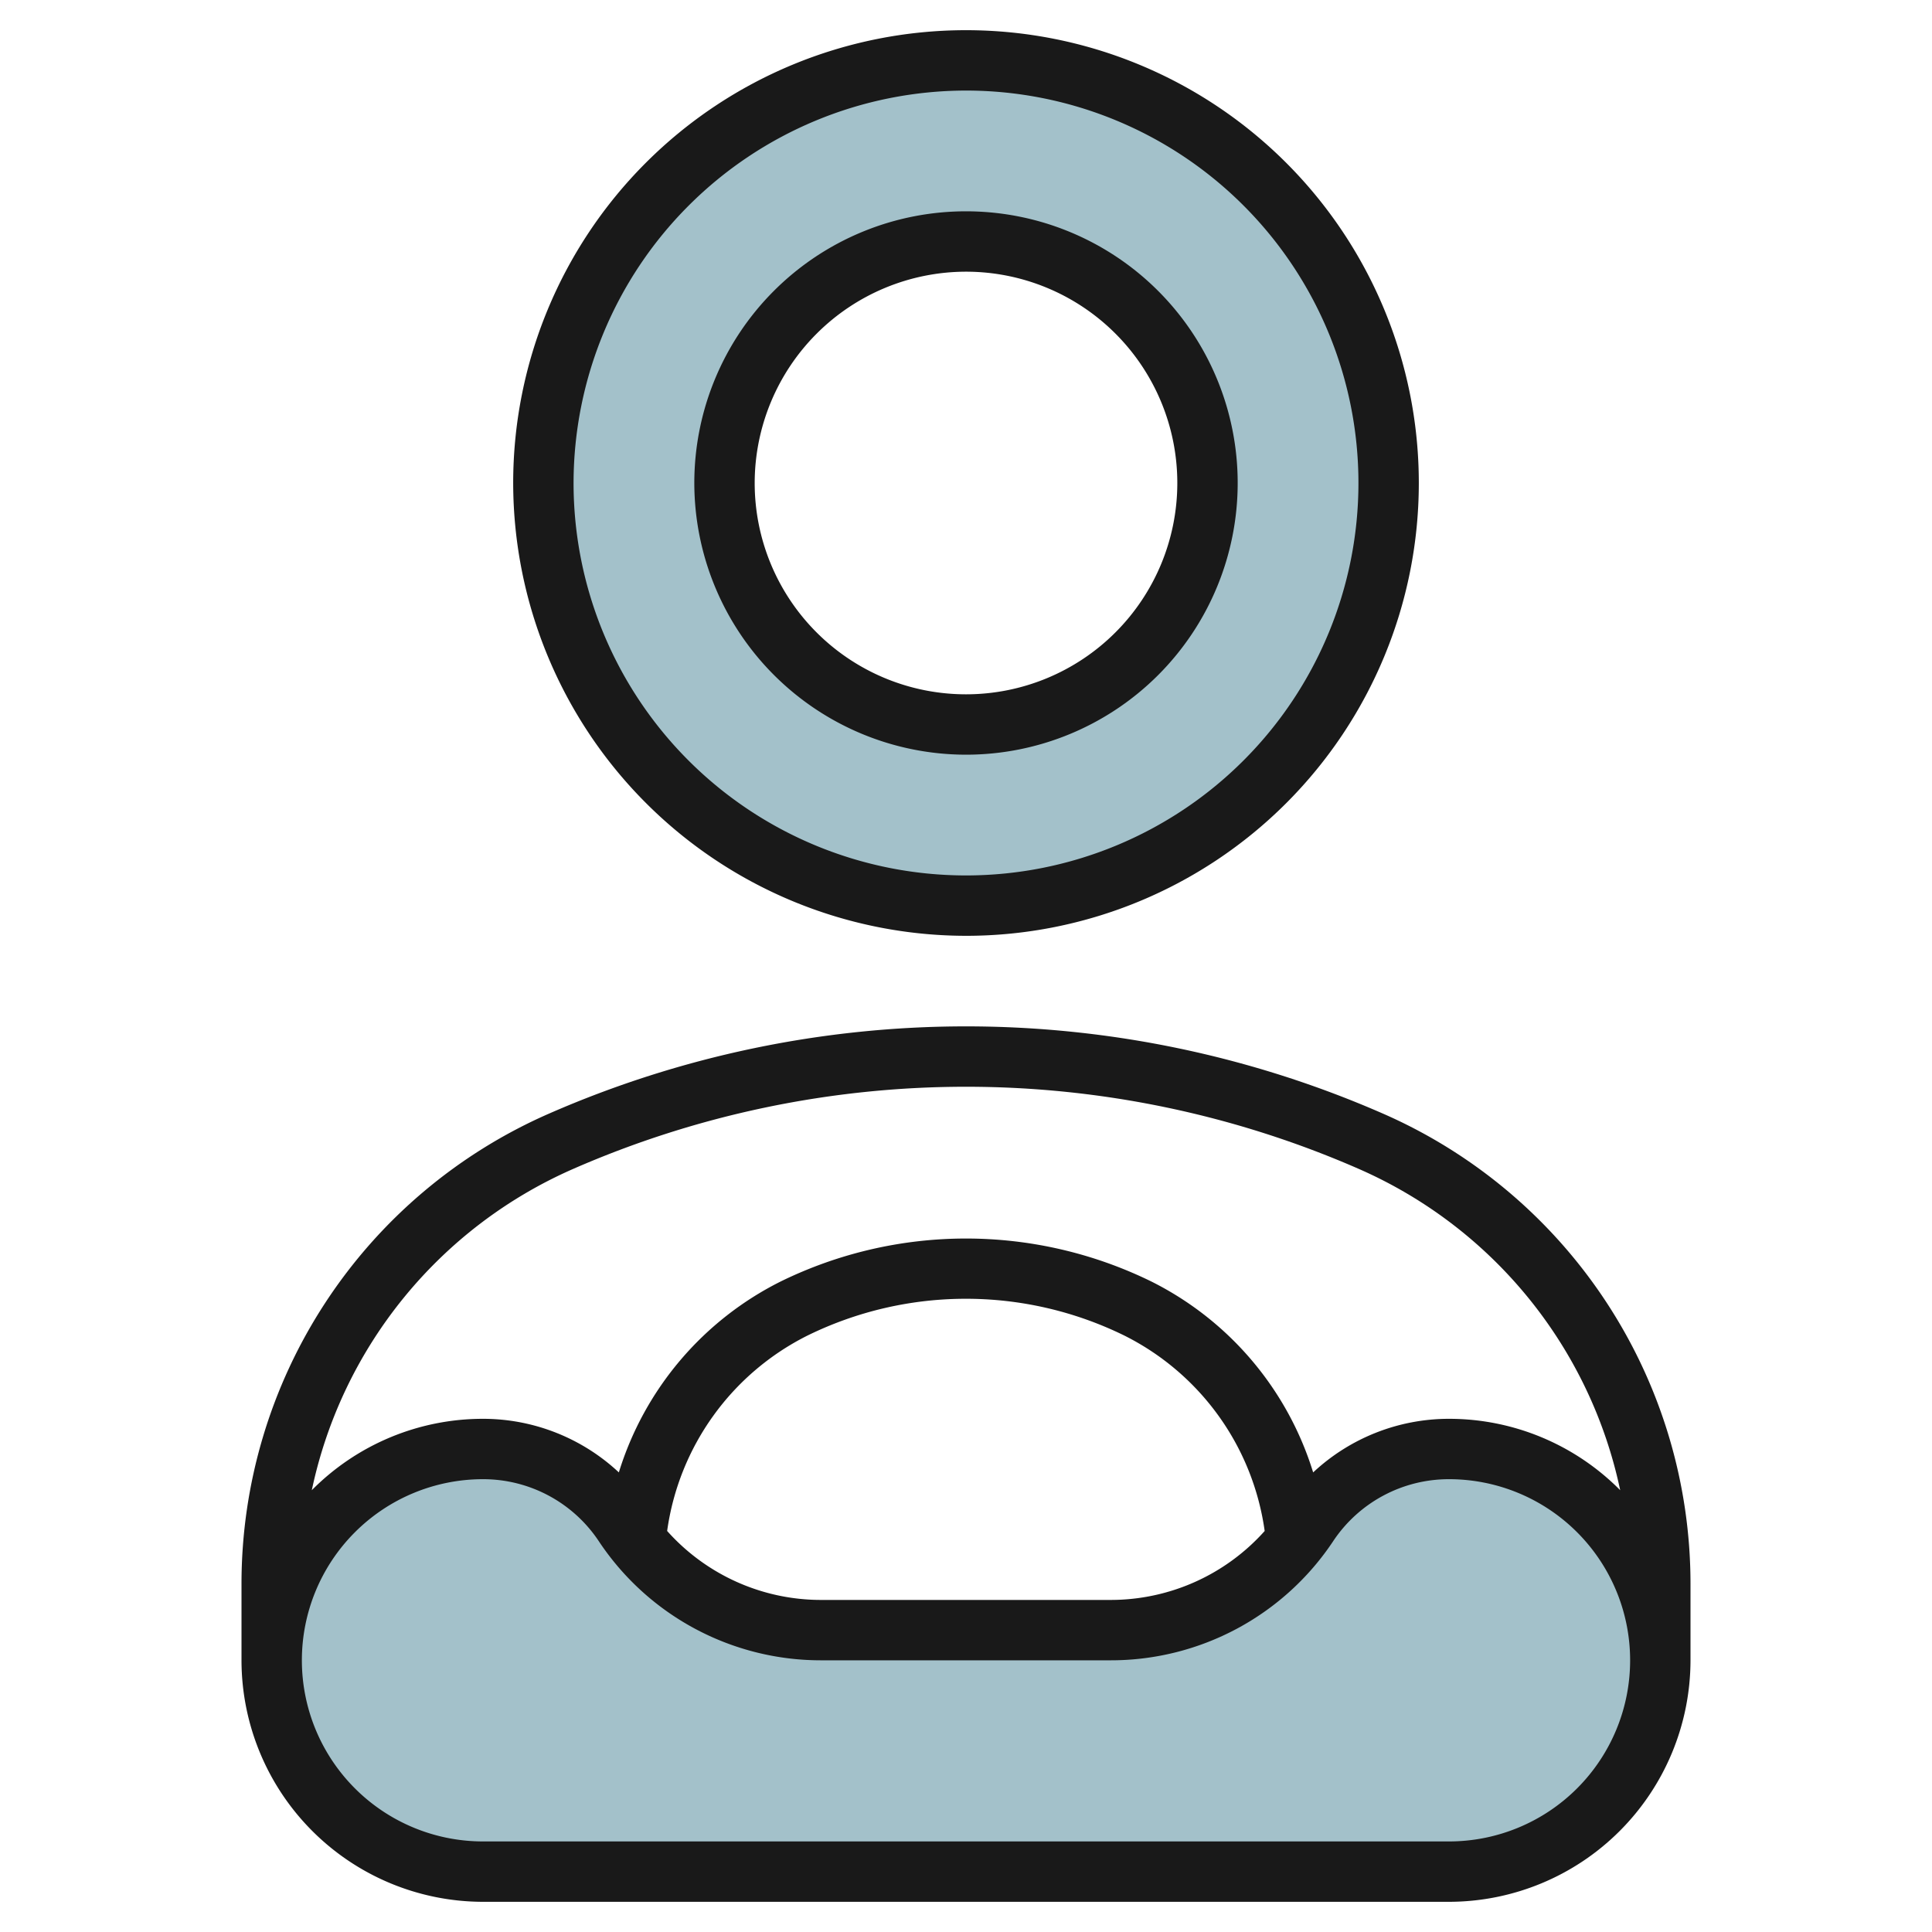
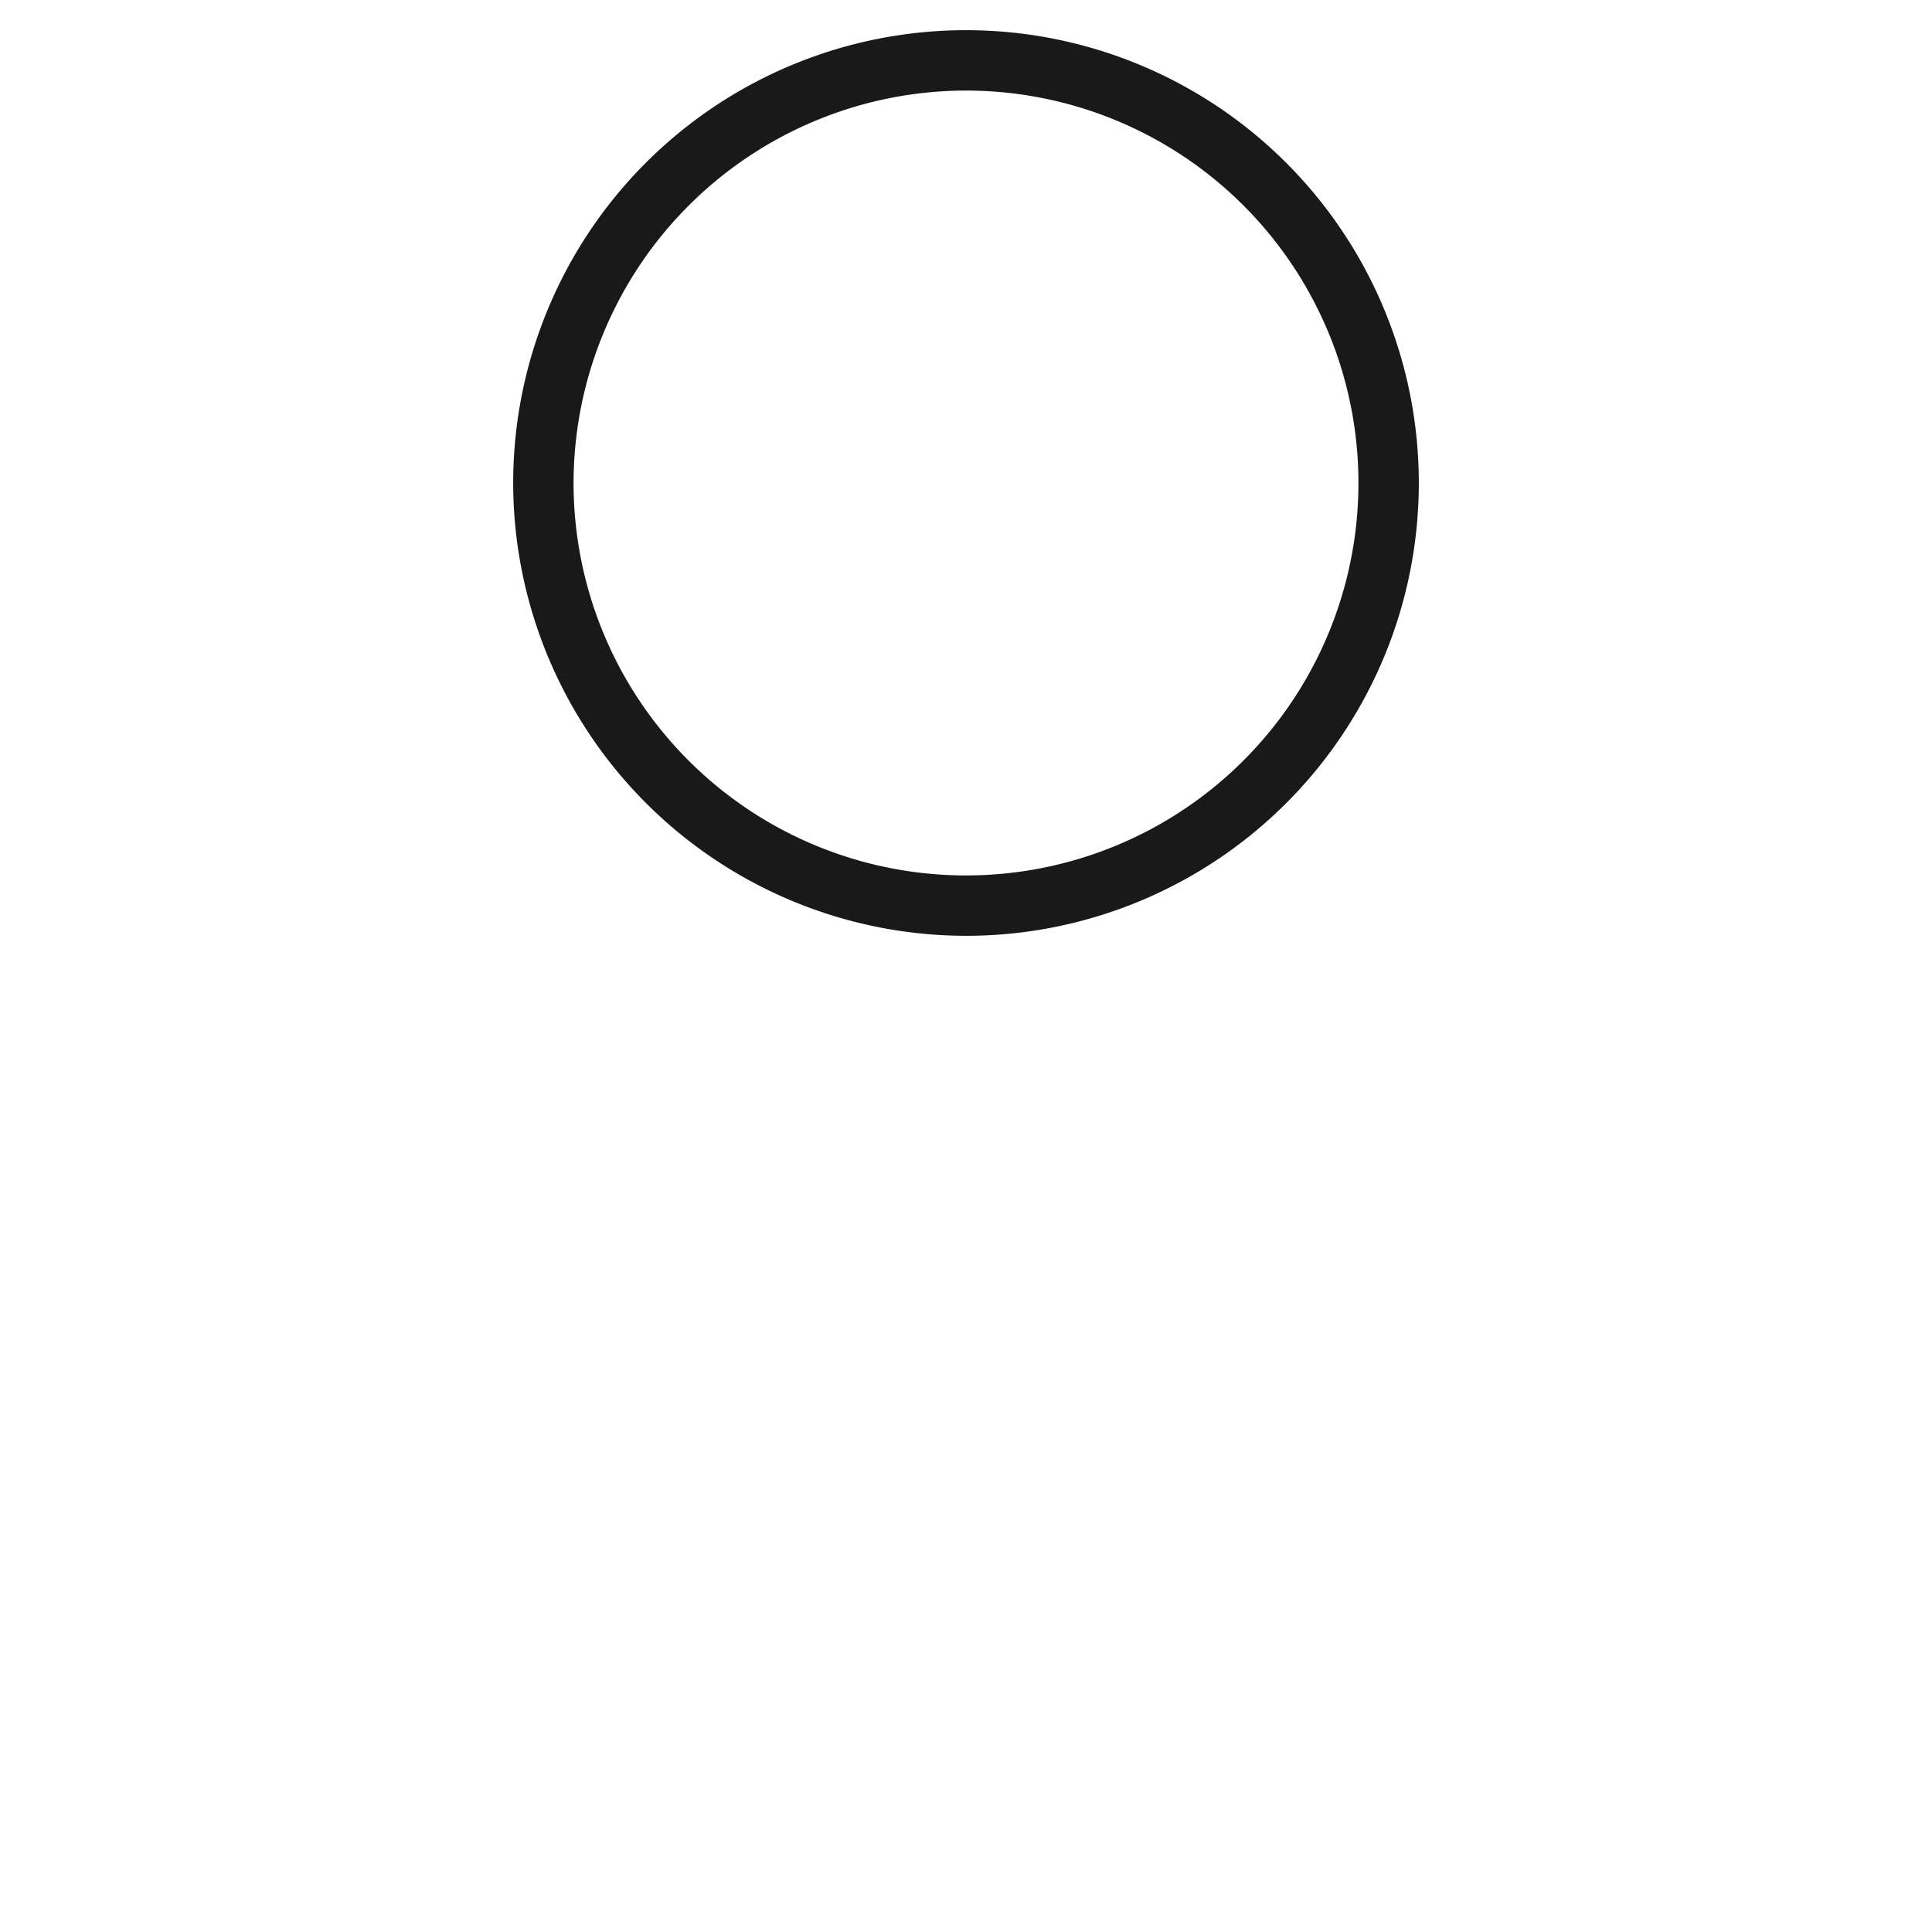
<svg xmlns="http://www.w3.org/2000/svg" height="512" viewBox="0 0 64 64" width="512">
  <g id="Layer_30" data-name="Layer 30">
-     <path d="m16 62h32a7 7 0 0 0 7-7 7 7 0 0 0 -7-7 5.606 5.606 0 0 0 -4.665 2.5 7.861 7.861 0 0 1 -6.542 3.5h-9.593a7.849 7.849 0 0 1 -6.535-3.5 5.609 5.609 0 0 0 -4.665-2.5 7 7 0 0 0 -7 7 7 7 0 0 0 7 7z" fill="#a3c1ca" />
-     <path d="m32 2a14 14 0 1 0 14 14 14 14 0 0 0 -14-14zm0 22a8 8 0 1 1 8-8 8 8 0 0 1 -8 8z" fill="#a3c1ca" />
    <g fill="#191919">
-       <path d="m45.813 36.89a34.455 34.455 0 0 0 -27.626 0 17 17 0 0 0 -10.187 15.574v2.536a8.009 8.009 0 0 0 8 8h32a8.009 8.009 0 0 0 8-8v-2.536a17 17 0 0 0 -10.187-15.574zm2.187 24.11h-32a6 6 0 0 1 0-12 4.6 4.6 0 0 1 3.836 2.054 8.83 8.83 0 0 0 7.364 3.946h9.59a8.842 8.842 0 0 0 7.374-3.948 4.6 4.6 0 0 1 3.836-2.052 6 6 0 0 1 0 12zm-25.9-10.285a8.559 8.559 0 0 1 4.661-6.479 11.909 11.909 0 0 1 10.472 0 8.557 8.557 0 0 1 4.661 6.48 6.839 6.839 0 0 1 -5.101 2.284h-9.593a6.829 6.829 0 0 1 -5.1-2.285zm25.9-3.715a6.587 6.587 0 0 0 -4.5 1.776 10.538 10.538 0 0 0 -5.369-6.329 13.954 13.954 0 0 0 -12.262 0 10.539 10.539 0 0 0 -5.369 6.328 6.59 6.59 0 0 0 -4.5-1.775 7.974 7.974 0 0 0 -5.671 2.365 15 15 0 0 1 8.658-10.643 32.466 32.466 0 0 1 26.026 0 15 15 0 0 1 8.658 10.643 7.974 7.974 0 0 0 -5.671-2.365z" />
      <path d="m32 31a15 15 0 1 0 -15-15 15.017 15.017 0 0 0 15 15zm0-28a13 13 0 1 1 -13 13 13.015 13.015 0 0 1 13-13z" />
-       <path d="m32 25a9 9 0 1 0 -9-9 9.01 9.01 0 0 0 9 9zm0-16a7 7 0 1 1 -7 7 7.009 7.009 0 0 1 7-7z" />
    </g>
  </g>
</svg>